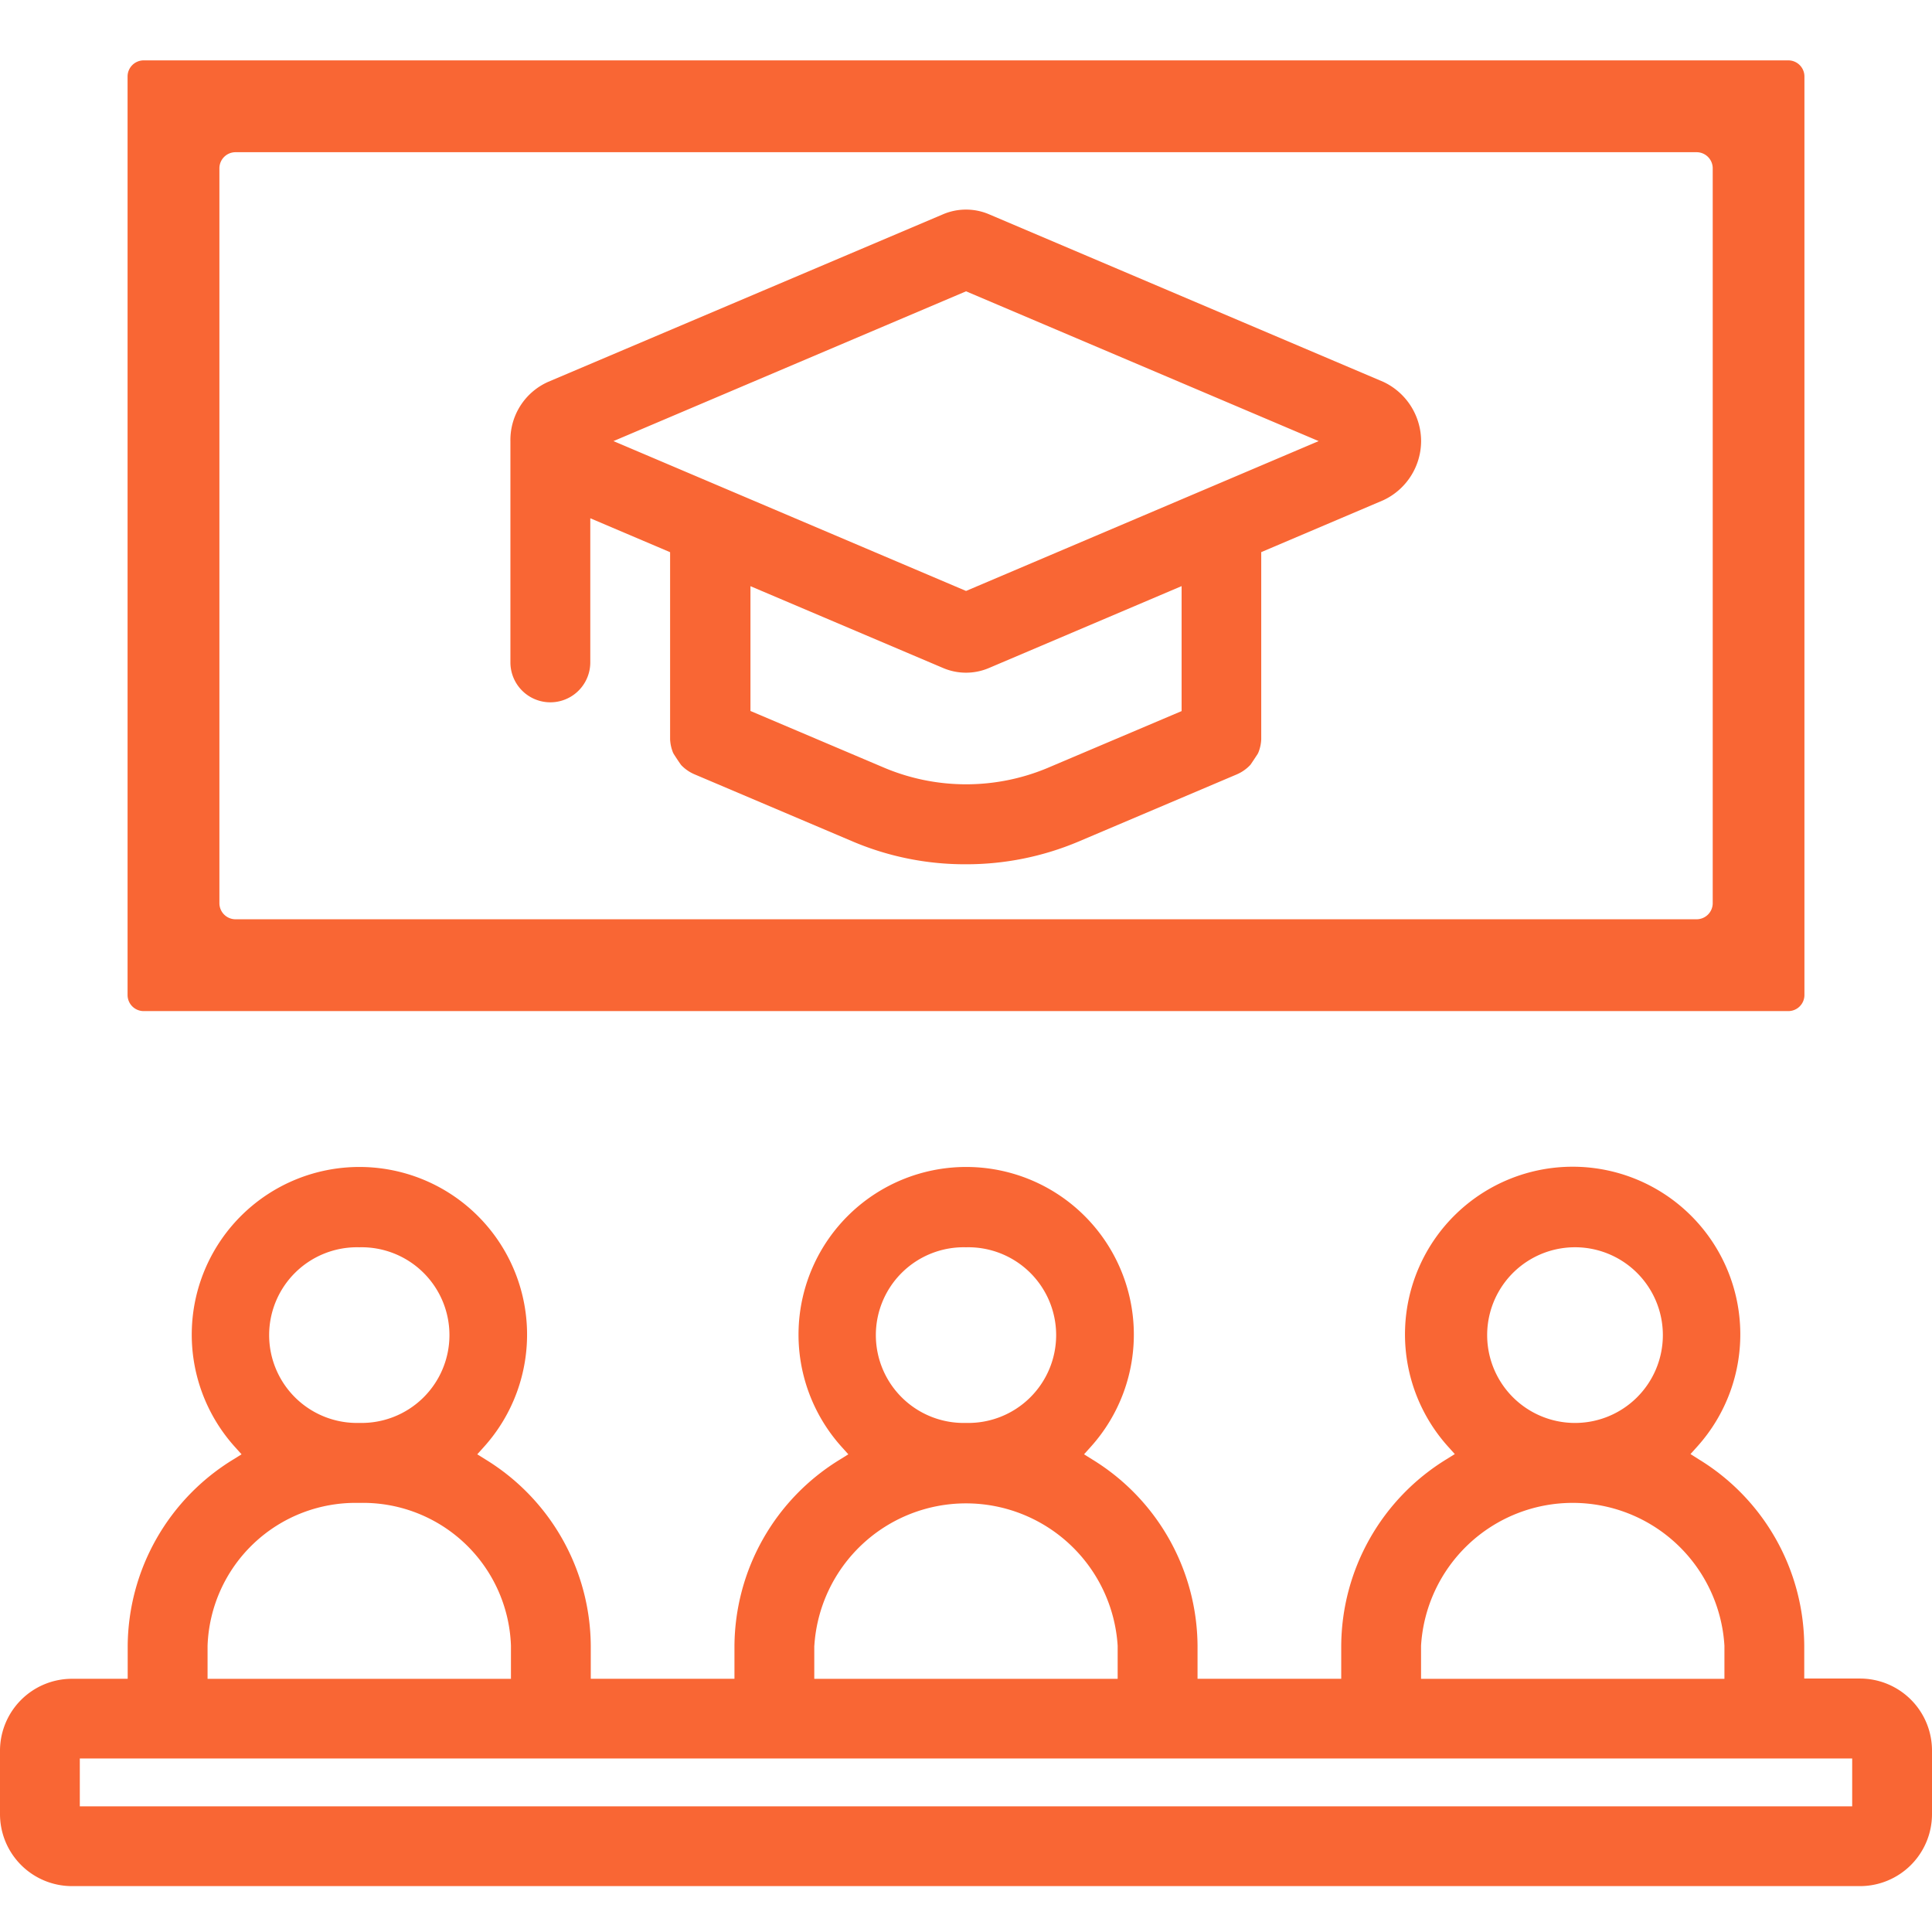
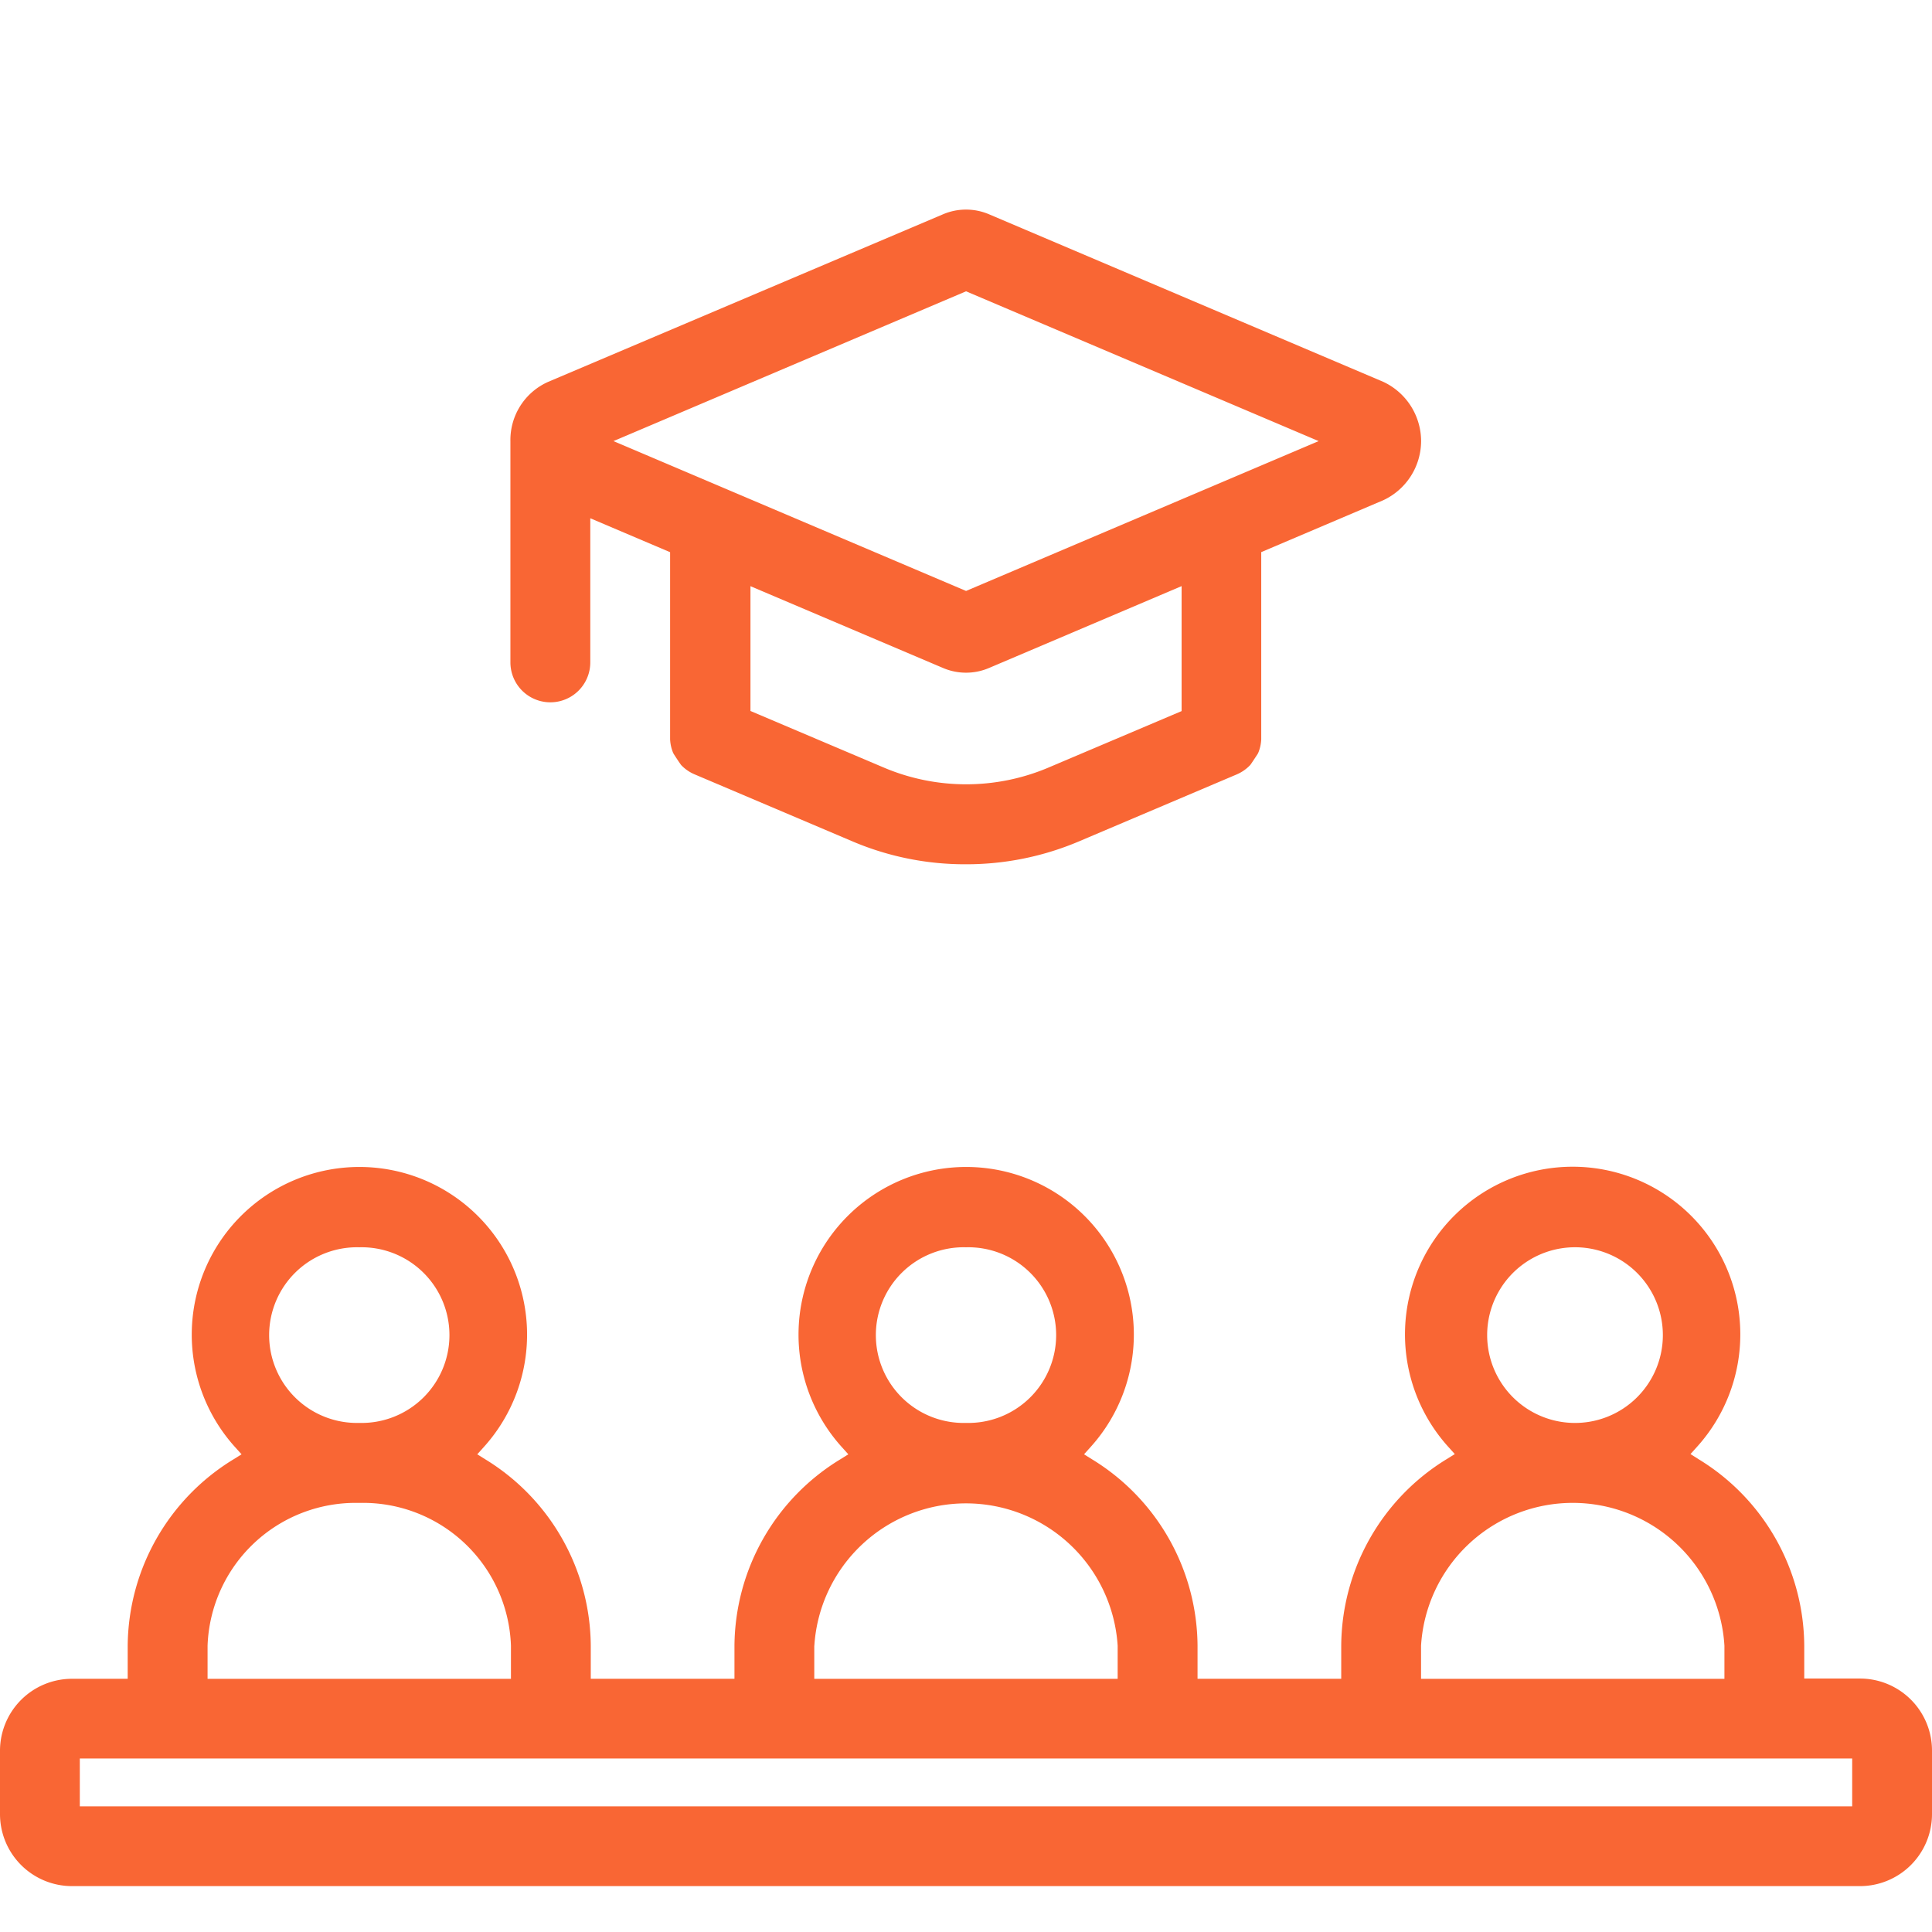
<svg xmlns="http://www.w3.org/2000/svg" width="32" height="32" viewBox="0 0 32 32">
  <defs>
    <clipPath id="clip-Virtual_Education_Fair">
      <rect width="32" height="32" />
    </clipPath>
  </defs>
  <g id="Virtual_Education_Fair" data-name="Virtual Education Fair" clip-path="url(#clip-Virtual_Education_Fair)">
    <g id="Virtual_Education_Fair-2" data-name="Virtual Education Fair" transform="translate(0 1)">
      <path id="Path_2145" data-name="Path 2145" d="M157.957,70.092a1.087,1.087,0,0,0-.625-.981L150.8,66.335a.972.972,0,0,0-.761,0L143.5,69.11a1.053,1.053,0,0,0-.627.98v3.667a.661.661,0,0,0,1.323,0V71.37l1.322.562v3.1a.667.667,0,0,0,.049.221l.011.021c.037.058.075.116.115.173l.007.009.008.009a.667.667,0,0,0,.214.146l2.631,1.117a4.755,4.755,0,0,0,1.863.373h0a4.77,4.77,0,0,0,1.862-.374l2.627-1.115a.667.667,0,0,0,.214-.147l.015-.017c.039-.057.077-.115.115-.173l.011-.021a.654.654,0,0,0,.049-.223v-3.1l2.02-.859A1.084,1.084,0,0,0,157.957,70.092Zm-6.19,5.415a3.493,3.493,0,0,1-2.691,0l-2.227-.945V72.495l3.19,1.355a.969.969,0,0,0,.761,0l3.19-1.356v2.07Zm-1.347-2.933-5.84-2.482,5.84-2.481,5.84,2.481Z" transform="translate(-134.419 -63.786)" fill="#f96634" />
      <path id="Path_2146" data-name="Path 2146" d="M16,313.733v1.058a1.193,1.193,0,0,0,1.19,1.19H46.81a1.193,1.193,0,0,0,1.19-1.19v-1.058a1.193,1.193,0,0,0-1.19-1.19h-.926V312a3.642,3.642,0,0,0-1.747-3.088L44,308.825l.107-.119a2.777,2.777,0,1,0-4.118,0l.107.119-.133.083A3.647,3.647,0,0,0,38.215,312v.547h-2.38V312a3.645,3.645,0,0,0-1.747-3.088l-.133-.083.107-.119a2.777,2.777,0,1,0-4.118,0l.107.119-.133.083A3.645,3.645,0,0,0,28.165,312v.547h-2.38V312a3.645,3.645,0,0,0-1.747-3.088l-.133-.083.107-.119a2.777,2.777,0,1,0-4.118,0l.107.119-.133.083A3.649,3.649,0,0,0,18.115,312v.547H17.19A1.193,1.193,0,0,0,16,313.733ZM42.049,305.4a1.455,1.455,0,1,1,0,2.909h0a1.455,1.455,0,0,1,0-2.909ZM39.537,312a2.517,2.517,0,0,1,5.025,0v.548H39.537ZM32,305.4a1.455,1.455,0,1,1,0,2.909h0a1.455,1.455,0,1,1,0-2.909ZM29.488,312a2.517,2.517,0,0,1,5.024,0v.548H29.487V312ZM21.951,305.4a1.455,1.455,0,1,1,0,2.909h0a1.455,1.455,0,1,1,0-2.909ZM19.438,312a2.453,2.453,0,0,1,2.509-2.366h.006A2.451,2.451,0,0,1,24.463,312v.548H19.438Zm-2.116,1.867H46.678v.793H17.322Z" transform="translate(-16 -285.741)" fill="#f96634" />
-       <path id="Path_2147" data-name="Path 2147" d="M75.207,44.927H47.967a.267.267,0,0,1-.267-.267V29.447a.267.267,0,0,1,.267-.267h27.24a.267.267,0,0,1,.267.267V44.663A.267.267,0,0,1,75.207,44.927ZM49.488,43.406h24.2a.267.267,0,0,0,.267-.267V30.968a.267.267,0,0,0-.267-.267h-24.2a.267.267,0,0,0-.267.267V43.142A.267.267,0,0,0,49.488,43.406Z" transform="translate(-45.587 -29.18)" fill="#f96634" />
    </g>
  </g>
</svg>